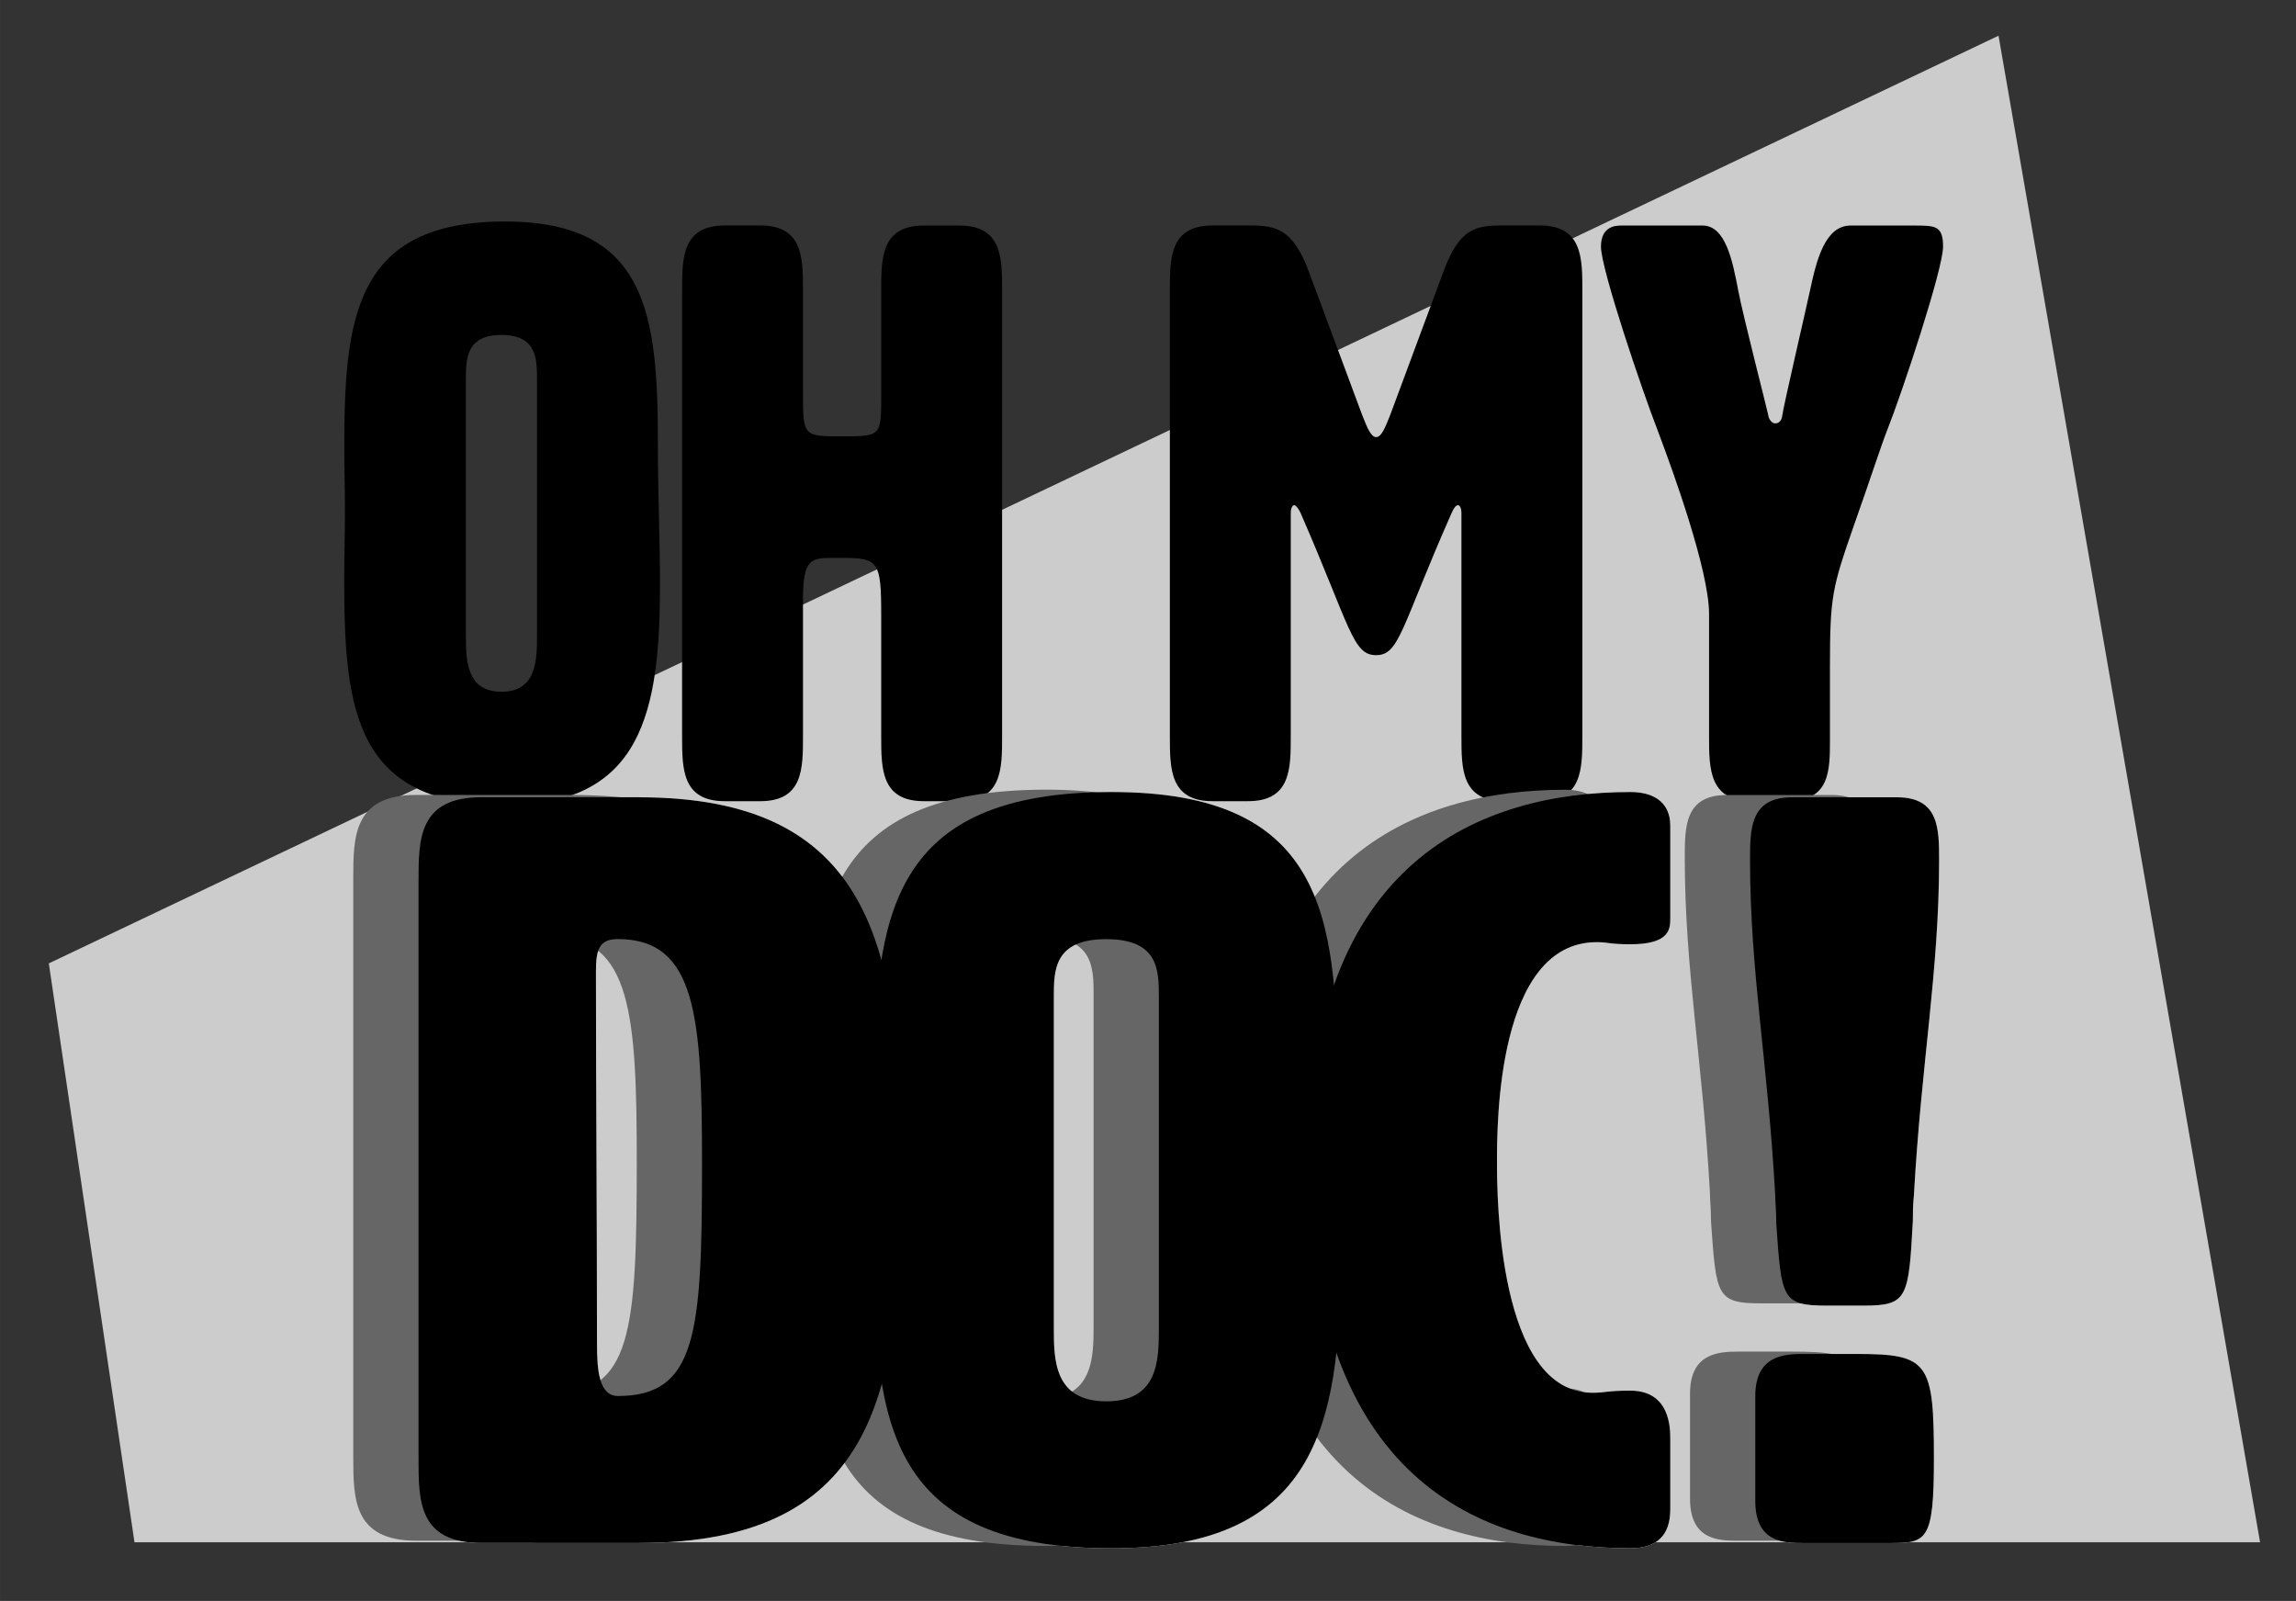
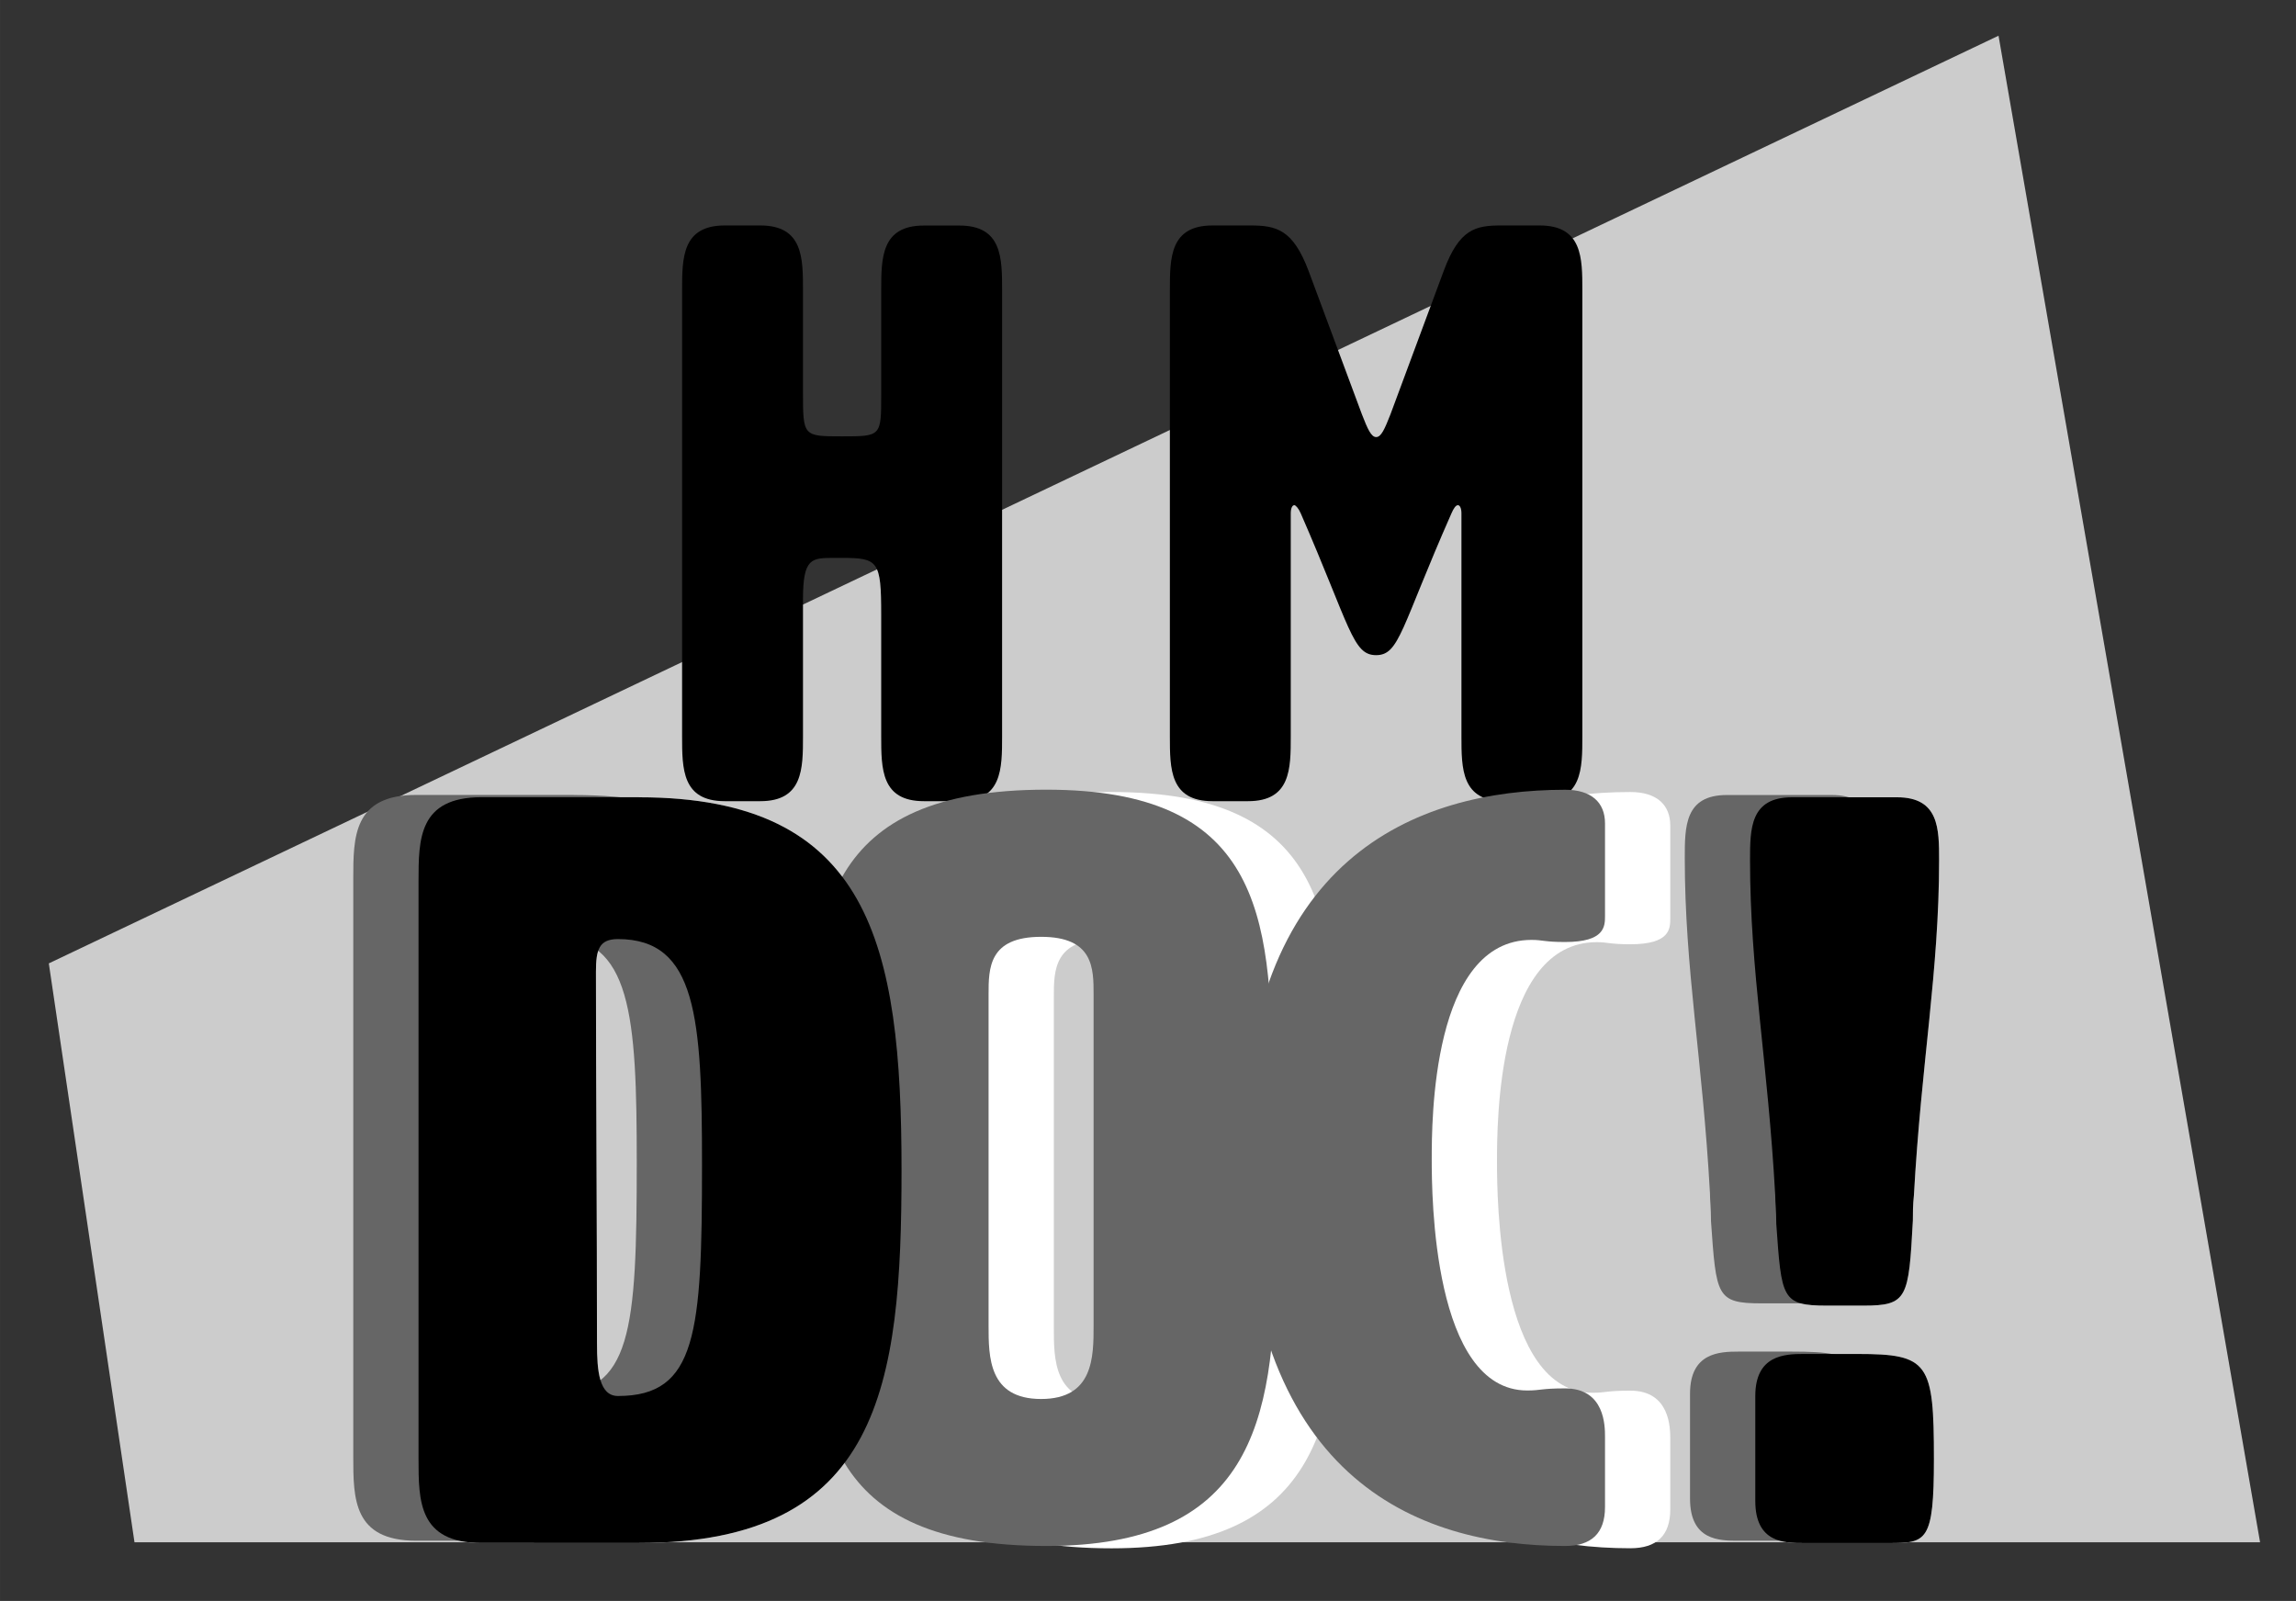
<svg xmlns="http://www.w3.org/2000/svg" xmlns:ns1="http://www.inkscape.org/namespaces/inkscape" xmlns:ns2="http://sodipodi.sourceforge.net/DTD/sodipodi-0.dtd" width="284" height="198" viewBox="0 0 75.142 52.388" version="1.1" id="svg1009" ns1:version="1.1.1 (c3084ef, 2021-09-22)" ns2:docname="ohmydoc.svg">
  <rect x="0" y="0" width="75.142" height="52.388" fill="#333333" stroke="none" />
  <ns2:namedview id="namedview1011" pagecolor="#ffffff" bordercolor="#666666" borderopacity="1.0" ns1:pageshadow="2" ns1:pageopacity="0.0" ns1:pagecheckerboard="0" ns1:document-units="mm" showgrid="false" units="px" ns1:zoom="1.4651247" ns1:cx="145.38012" ns1:cy="213.97496" ns1:window-width="1323" ns1:window-height="969" ns1:window-x="56" ns1:window-y="25" ns1:window-maximized="0" ns1:current-layer="layer1" />
  <defs id="defs1006" />
  <g ns1:label="Calque 1" ns1:groupmode="layer" id="layer1">
    <polygon class="st0" points="18.71,195.32 8.13,123.84 248.92,9.29 281.22,195.32 " id="polygon1084" transform="matrix(0.265,0,0,0.265,-0.557,-1.293)" style="fill:#cccccc" />
    <g id="g1094" transform="matrix(0.265,0,0,0.265,-0.557,-1.293)">
      <path class="st1" d="m 81.02,103.33 c 28.53,0 32.42,18.16 32.42,46.04 0,26.59 -2.59,46.04 -32.42,46.04 H 61.57 c -7.78,0 -7.78,-5.19 -7.78,-10.38 V 113.7 c 0,-5.19 0,-10.38 7.78,-10.38 h 19.45 z m -5.32,21.53 c 0,14.66 0.13,30.61 0.13,45.91 0,3.37 0.26,6.49 2.59,6.49 9.73,0 10.38,-7.78 10.38,-28.53 0,-18.16 -0.65,-27.89 -10.38,-27.89 -2.33,0 -2.72,1.3 -2.72,4.02 z" id="path1086" />
      <path class="st1" d="m 110.07,138.87 c 0,-20.88 1.95,-36.19 29.31,-36.19 26.07,0 27.88,15.05 27.88,35.67 0,7.78 0.39,15.43 0.39,22.31 0,20.49 -3.24,35.41 -28.27,35.41 -27.37,0 -29.31,-15.3 -29.31,-36.06 0,-3.5 0.13,-7 0.13,-10.63 0,-3.63 -0.13,-7.14 -0.13,-10.51 z m 22.18,-10.89 v 40.86 c 0,3.89 0,9.08 6.49,9.08 6.48,0 6.48,-5.19 6.48,-9.08 v -40.86 c 0,-3.24 0,-7.13 -6.48,-7.13 -6.49,-0.01 -6.49,3.88 -6.49,7.13 z" id="path1088" />
      <path class="st1" d="m 203.45,102.68 c 3.24,0 4.93,1.56 4.93,4.15 v 11.41 c 0,1.3 0,3.24 -4.93,3.24 -2.59,0 -2.72,-0.26 -4.15,-0.26 -12.32,0 -12.32,22.44 -12.32,27.11 0,4.41 0.13,28.53 11.8,28.53 1.69,0 1.69,-0.26 4.67,-0.26 4.93,0 4.93,4.67 4.93,5.97 v 8.69 c 0,3.24 -1.69,4.8 -4.93,4.8 -18.42,0 -39.82,-8.43 -39.82,-47.99 0,-36.96 21.4,-45.39 39.82,-45.39 z" id="path1090" />
      <path class="st1" d="m 236.39,103.33 c 5.19,0 5.19,3.89 5.19,7.78 0,13.75 -2.21,25.03 -3.11,41.37 -0.13,1.17 -0.13,2.21 -0.13,3.11 -0.52,9.6 -0.65,10.51 -6.1,10.51 h -4.54 c -5.58,0 -5.58,-0.91 -6.23,-10.12 0,-1.69 -0.13,-2.59 -0.13,-3.5 -0.91,-16.47 -3.11,-27.63 -3.11,-41.37 0,-3.89 0,-7.78 5.19,-7.78 z m -11.54,92.09 c -2.33,0 -5.97,0 -5.97,-5.19 v -12.97 c 0,-5.06 3.63,-5.19 5.97,-5.19 h 6.62 c 8.82,0 9.47,1.04 9.47,12.97 0,10.25 -0.91,10.38 -5.58,10.38 z" id="path1092" />
    </g>
    <g id="g1104" transform="matrix(0.265,0,0,0.265,-0.557,-1.293)">
-       <path d="m 44.62,60.16 c 0,-16.12 1.32,-27.93 19.85,-27.93 17.65,0 18.88,11.61 18.88,27.53 0,6.01 0.26,11.91 0.26,17.22 0,15.82 -2.2,27.33 -19.15,27.33 -18.53,0 -19.85,-11.81 -19.85,-27.83 0,-2.7 0.09,-5.41 0.09,-8.21 0.01,-2.81 -0.08,-5.51 -0.08,-8.11 z m 15.02,-8.41 v 31.54 c 0,3 0,7.01 4.39,7.01 4.39,0 4.39,-4 4.39,-7.01 V 51.75 c 0,-2.5 0,-5.51 -4.39,-5.51 -4.39,0 -4.39,3 -4.39,5.51 z" id="path1096" />
      <path d="m 101.27,53.25 c 0,5.51 0,5.51 4.83,5.51 4.83,0 4.83,0 4.83,-5.21 0,-12.81 0,-12.81 0,-12.81 0,-4 0,-8.01 5.27,-8.01 h 4.39 c 5.27,0 5.27,4 5.27,8.01 V 95.8 c 0,4 0,8.01 -5.27,8.01 h -4.39 c -5.27,0 -5.27,-4 -5.27,-8.01 V 80.78 c 0,-6.61 -0.35,-7.01 -4.83,-7.01 h -0.97 c -2.81,0 -3.86,0 -3.86,5.11 v 1.9 c 0,15.02 0,15.02 0,15.02 0,4 0,8.01 -5.27,8.01 h -4.39 c -5.27,0 -5.27,-4 -5.27,-8.01 V 40.73 c 0,-4 0,-8.01 5.27,-8.01 H 96 c 5.27,0 5.27,4 5.27,8.01 z" id="path1098" />
      <path d="m 180.4,38.33 c 1.93,-5.21 3.95,-5.61 7.11,-5.61 h 4.74 c 5.27,0 5.27,4 5.27,8.01 V 95.8 c 0,4 0,8.01 -5.27,8.01 h -4.39 c -5.27,0 -5.27,-4 -5.27,-8.01 V 68.26 c 0,-0.6 -0.18,-1 -0.44,-1 -0.26,0 -0.53,0.4 -0.79,1 -6.24,14.12 -6.41,17.52 -9.31,17.52 -2.9,0 -3.16,-3.4 -9.31,-17.52 -0.26,-0.6 -0.62,-1 -0.79,-1 -0.26,0 -0.44,0.4 -0.44,1 V 95.8 c 0,4 0,8.01 -5.27,8.01 h -4.39 c -5.27,0 -5.27,-4 -5.27,-8.01 V 40.73 c 0,-4 0,-8.01 5.27,-8.01 h 4.66 c 3.25,0 5.27,0.5 7.2,5.61 l 6.59,17.72 c 0.7,1.8 1.14,2.8 1.76,2.8 0.62,0 1.05,-1 1.76,-2.8 z" id="path1100" />
-       <path d="m 218.44,103.8 c -5.27,0 -5.27,-4 -5.27,-8.01 V 80.68 c 0,-5.41 -4.57,-17.92 -6.15,-22.12 l -0.26,-0.7 c -1.76,-4.5 -6.94,-19.72 -6.94,-22.53 0,-2.6 1.93,-2.6 2.55,-2.6 h 10.01 c 2.81,0 3.69,4.3 4.39,8.01 0.61,3.2 3.51,14.42 3.69,15.32 0.09,0.7 0.53,1.1 0.88,1.1 0.44,0 0.79,-0.3 0.88,-1 0.09,-0.9 2.72,-12.21 3.42,-15.42 0.79,-3.7 1.84,-8.01 5.01,-8.01 h 7.82 c 2.63,0 3.6,0 3.6,2.6 0,2.8 -5.09,18.12 -6.85,22.53 -0.79,2 -2.28,6.61 -4.13,11.81 -2.72,7.81 -2.99,8.81 -2.99,17.62 v 8.91 c 0,3.9 0,7.61 -5.27,7.61 h -4.39 z" id="path1102" />
    </g>
    <g id="g1184" transform="matrix(0.265,0,0,0.265,-0.557,-1.293)" style="fill:#666666">
      <path class="st4" d="m 72.96,103.05 c 28.53,0 32.42,18.16 32.42,46.04 0,26.59 -2.59,46.04 -32.42,46.04 H 53.51 c -7.78,0 -7.78,-5.19 -7.78,-10.38 v -71.33 c 0,-5.19 0,-10.38 7.78,-10.38 h 19.45 z m -5.32,21.53 c 0,14.66 0.13,30.61 0.13,45.91 0,3.37 0.26,6.49 2.59,6.49 9.73,0 10.38,-7.78 10.38,-28.53 0,-18.16 -0.65,-27.88 -10.38,-27.88 -2.33,-0.01 -2.72,1.28 -2.72,4.01 z" id="path1176" style="fill:#666666" />
      <path class="st4" d="m 102.01,138.58 c 0,-20.88 1.95,-36.19 29.31,-36.19 26.07,0 27.88,15.04 27.88,35.67 0,7.78 0.39,15.43 0.39,22.31 0,20.49 -3.24,35.41 -28.27,35.41 -27.37,0 -29.31,-15.3 -29.31,-36.06 0,-3.5 0.13,-7 0.13,-10.64 0,-3.62 -0.13,-7.12 -0.13,-10.5 z m 22.18,-10.89 v 40.86 c 0,3.89 0,9.08 6.49,9.08 6.48,0 6.48,-5.19 6.48,-9.08 v -40.86 c 0,-3.24 0,-7.13 -6.48,-7.13 -6.49,0 -6.49,3.89 -6.49,7.13 z" id="path1178" style="fill:#666666" />
      <path class="st4" d="m 195.39,102.4 c 3.24,0 4.93,1.56 4.93,4.15 v 11.41 c 0,1.3 0,3.24 -4.93,3.24 -2.59,0 -2.72,-0.26 -4.15,-0.26 -12.32,0 -12.32,22.44 -12.32,27.11 0,4.41 0.13,28.53 11.8,28.53 1.69,0 1.69,-0.26 4.67,-0.26 4.93,0 4.93,4.67 4.93,5.97 v 8.69 c 0,3.24 -1.69,4.8 -4.93,4.8 -18.42,0 -39.82,-8.43 -39.82,-47.99 0,-36.96 21.4,-45.39 39.82,-45.39 z" id="path1180" style="fill:#666666" />
      <path class="st4" d="m 228.33,103.05 c 5.19,0 5.19,3.89 5.19,7.78 0,13.75 -2.21,25.03 -3.11,41.37 -0.13,1.17 -0.13,2.21 -0.13,3.11 -0.52,9.6 -0.65,10.51 -6.1,10.51 h -4.54 c -5.58,0 -5.58,-0.91 -6.23,-10.12 0,-1.69 -0.13,-2.59 -0.13,-3.5 -0.91,-16.47 -3.11,-27.63 -3.11,-41.37 0,-3.89 0,-7.78 5.19,-7.78 z m -11.54,92.08 c -2.33,0 -5.97,0 -5.97,-5.19 v -12.97 c 0,-5.06 3.63,-5.19 5.97,-5.19 h 6.62 c 8.82,0 9.47,1.04 9.47,12.97 0,10.25 -0.91,10.38 -5.58,10.38 z" id="path1182" style="fill:#666666" />
    </g>
    <g id="g1194" transform="matrix(0.265,0,0,0.265,-0.557,-1.293)" style="fill:#000000">
      <path class="st5" d="m 81.02,103.33 c 28.53,0 32.42,18.16 32.42,46.04 0,26.59 -2.59,46.04 -32.42,46.04 H 61.57 c -7.78,0 -7.78,-5.19 -7.78,-10.38 V 113.7 c 0,-5.19 0,-10.38 7.78,-10.38 h 19.45 z m -5.32,21.53 c 0,14.66 0.13,30.61 0.13,45.91 0,3.37 0.26,6.49 2.59,6.49 9.73,0 10.38,-7.78 10.38,-28.53 0,-18.16 -0.65,-27.89 -10.38,-27.89 -2.33,0 -2.72,1.3 -2.72,4.02 z" id="path1186" style="fill:#000000" />
-       <path class="st5" d="m 110.07,138.87 c 0,-20.88 1.95,-36.19 29.31,-36.19 26.07,0 27.88,15.05 27.88,35.67 0,7.78 0.39,15.43 0.39,22.31 0,20.49 -3.24,35.41 -28.27,35.41 -27.37,0 -29.31,-15.3 -29.31,-36.06 0,-3.5 0.13,-7 0.13,-10.63 0,-3.63 -0.13,-7.14 -0.13,-10.51 z m 22.18,-10.89 v 40.86 c 0,3.89 0,9.08 6.49,9.08 6.48,0 6.48,-5.19 6.48,-9.08 v -40.86 c 0,-3.24 0,-7.13 -6.48,-7.13 -6.49,-0.01 -6.49,3.88 -6.49,7.13 z" id="path1188" style="fill:#000000" />
-       <path class="st5" d="m 203.45,102.68 c 3.24,0 4.93,1.56 4.93,4.15 v 11.41 c 0,1.3 0,3.24 -4.93,3.24 -2.59,0 -2.72,-0.26 -4.15,-0.26 -12.32,0 -12.32,22.44 -12.32,27.11 0,4.41 0.13,28.53 11.8,28.53 1.69,0 1.69,-0.26 4.67,-0.26 4.93,0 4.93,4.67 4.93,5.97 v 8.69 c 0,3.24 -1.69,4.8 -4.93,4.8 -18.42,0 -39.82,-8.43 -39.82,-47.99 0,-36.96 21.4,-45.39 39.82,-45.39 z" id="path1190" style="fill:#000000" />
      <path class="st5" d="m 236.39,103.33 c 5.19,0 5.19,3.89 5.19,7.78 0,13.75 -2.21,25.03 -3.11,41.37 -0.13,1.17 -0.13,2.21 -0.13,3.11 -0.52,9.6 -0.65,10.51 -6.1,10.51 h -4.54 c -5.58,0 -5.58,-0.91 -6.23,-10.12 0,-1.69 -0.13,-2.59 -0.13,-3.5 -0.91,-16.47 -3.11,-27.63 -3.11,-41.37 0,-3.89 0,-7.78 5.19,-7.78 z m -11.54,92.09 c -2.33,0 -5.97,0 -5.97,-5.19 v -12.97 c 0,-5.06 3.63,-5.19 5.97,-5.19 h 6.62 c 8.82,0 9.47,1.04 9.47,12.97 0,10.25 -0.91,10.38 -5.58,10.38 z" id="path1192" style="fill:#000000" />
    </g>
  </g>
  <style type="text/css" id="style1082">
	.st0{fill:#FFF265;}
	.st1{fill:#FFFFFF;}
	.st2{fill-rule:evenodd;clip-rule:evenodd;}
	.st3{fill:none;stroke:#000000;stroke-width:0.375;stroke-miterlimit:10;}
	.st4{fill:#E7167E;}
	.st5{fill:#3FBEEF;}
</style>
</svg>